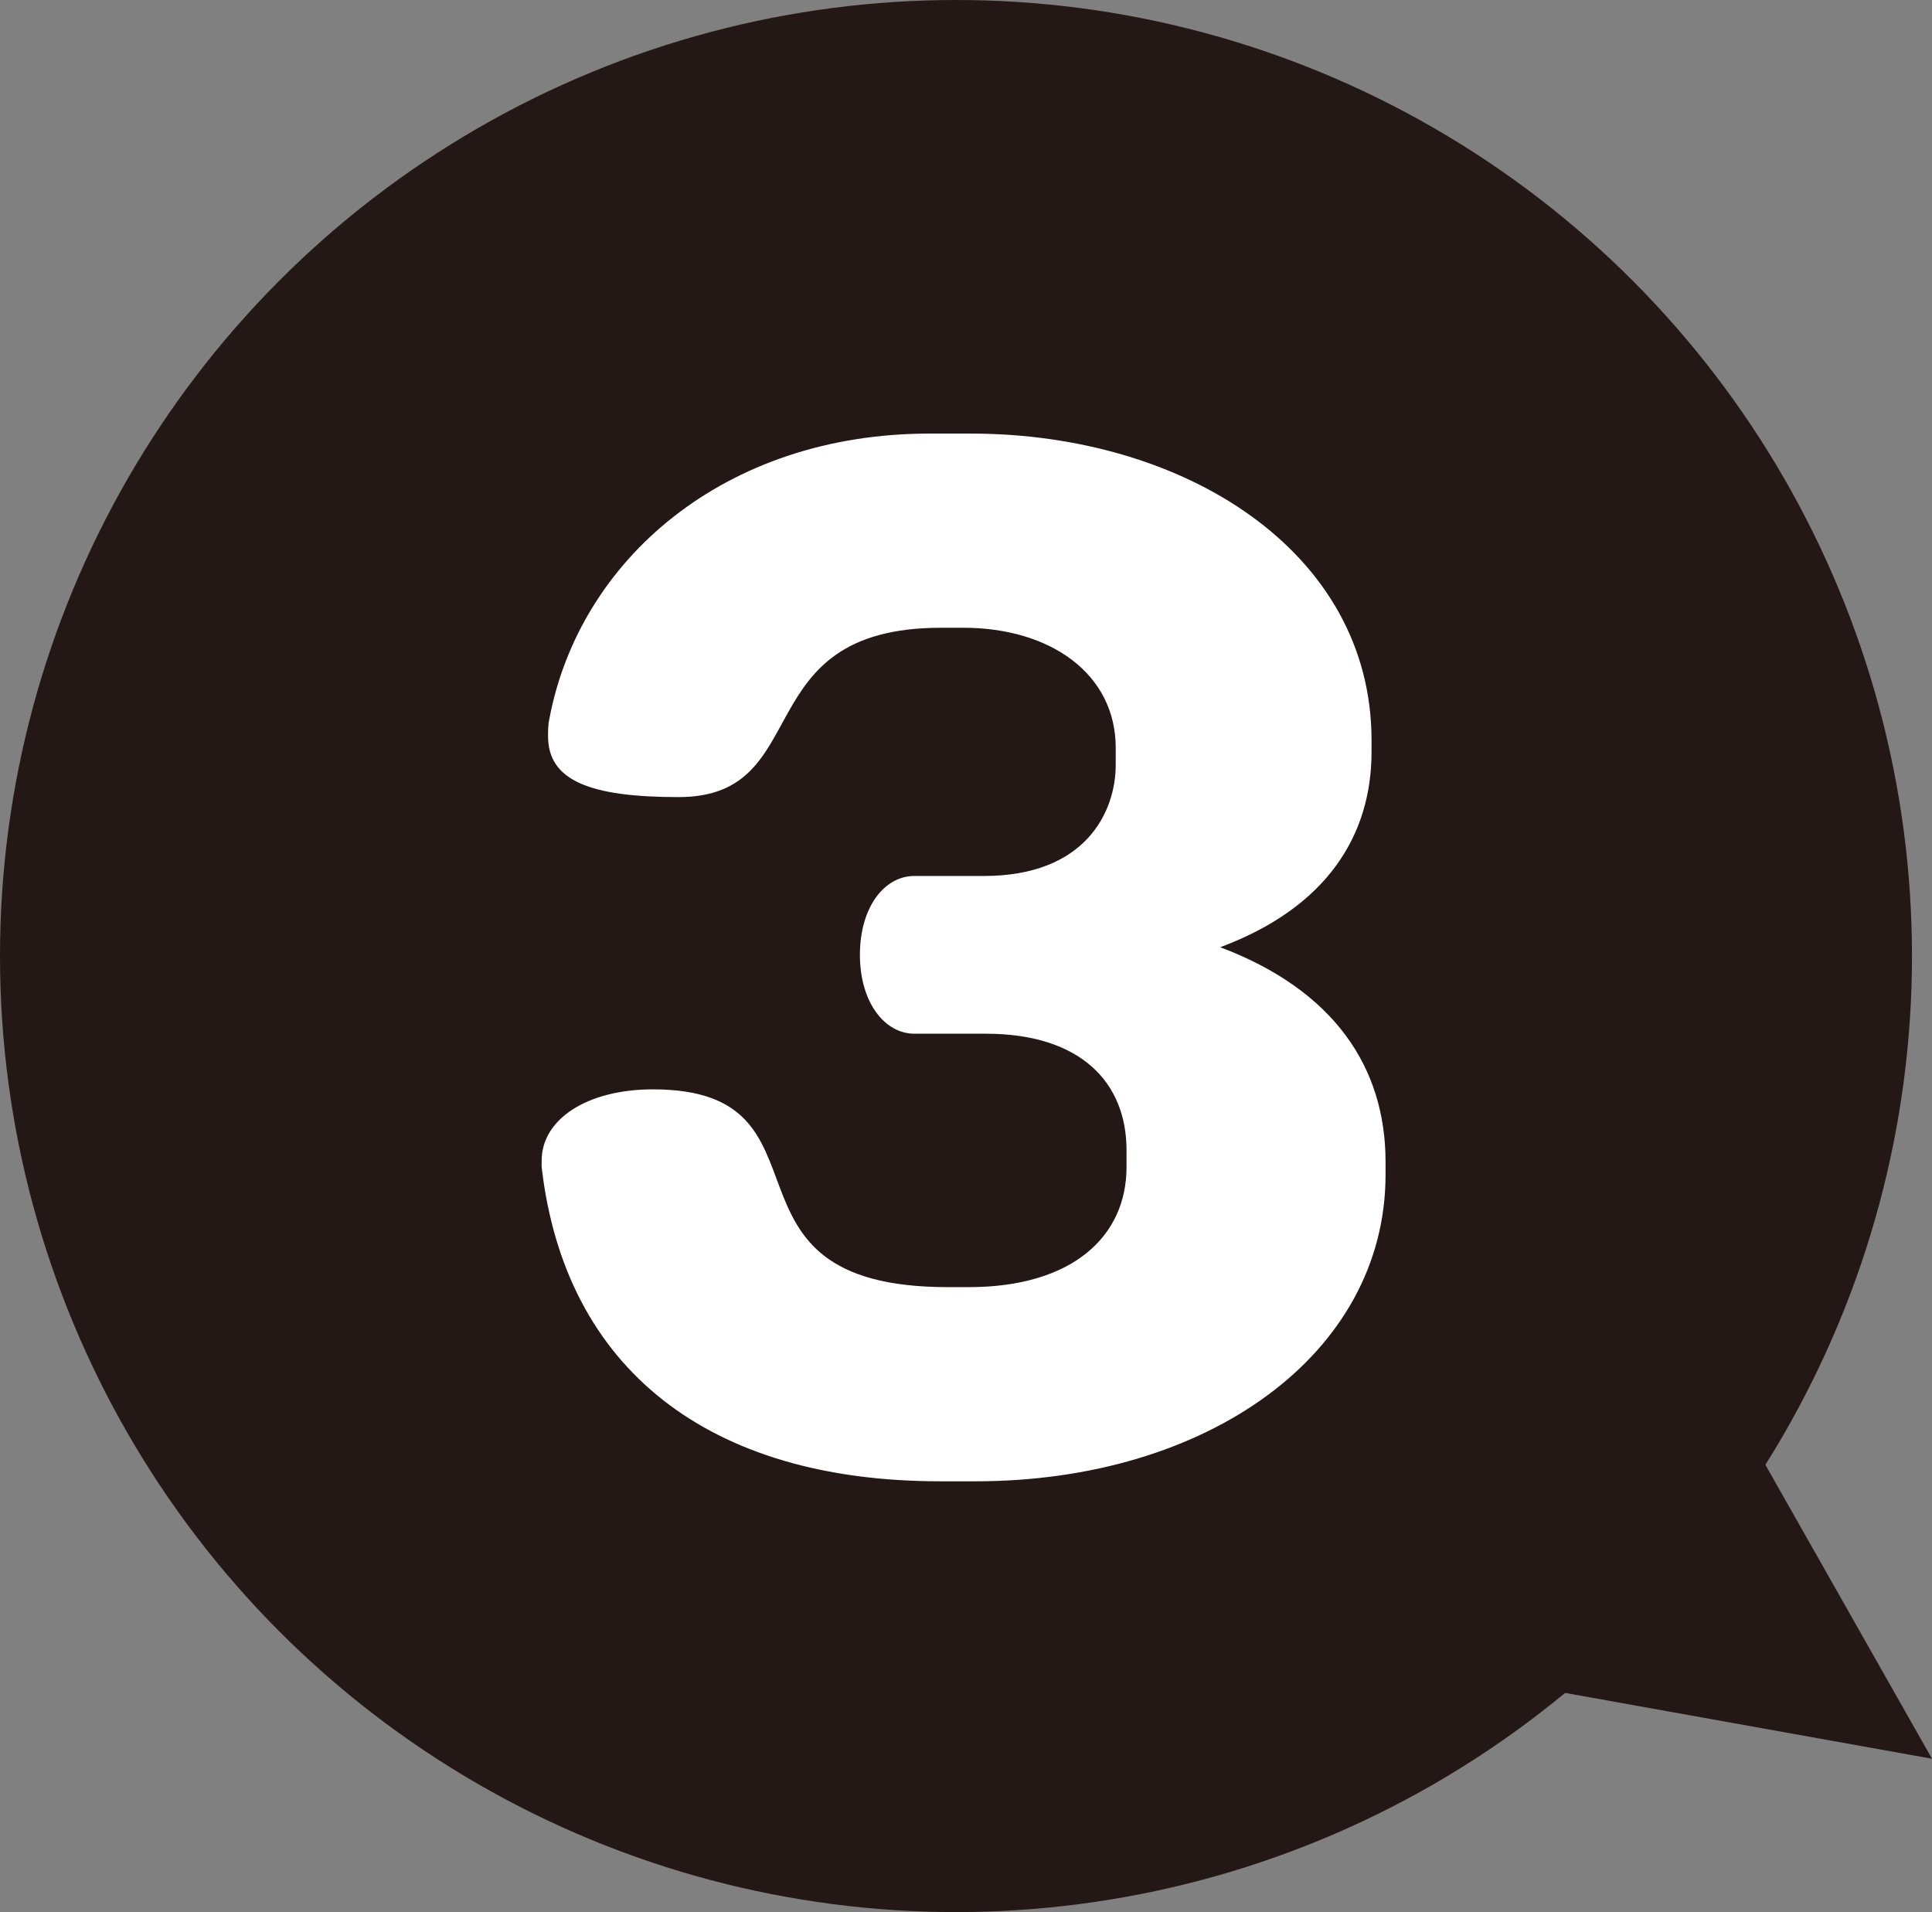
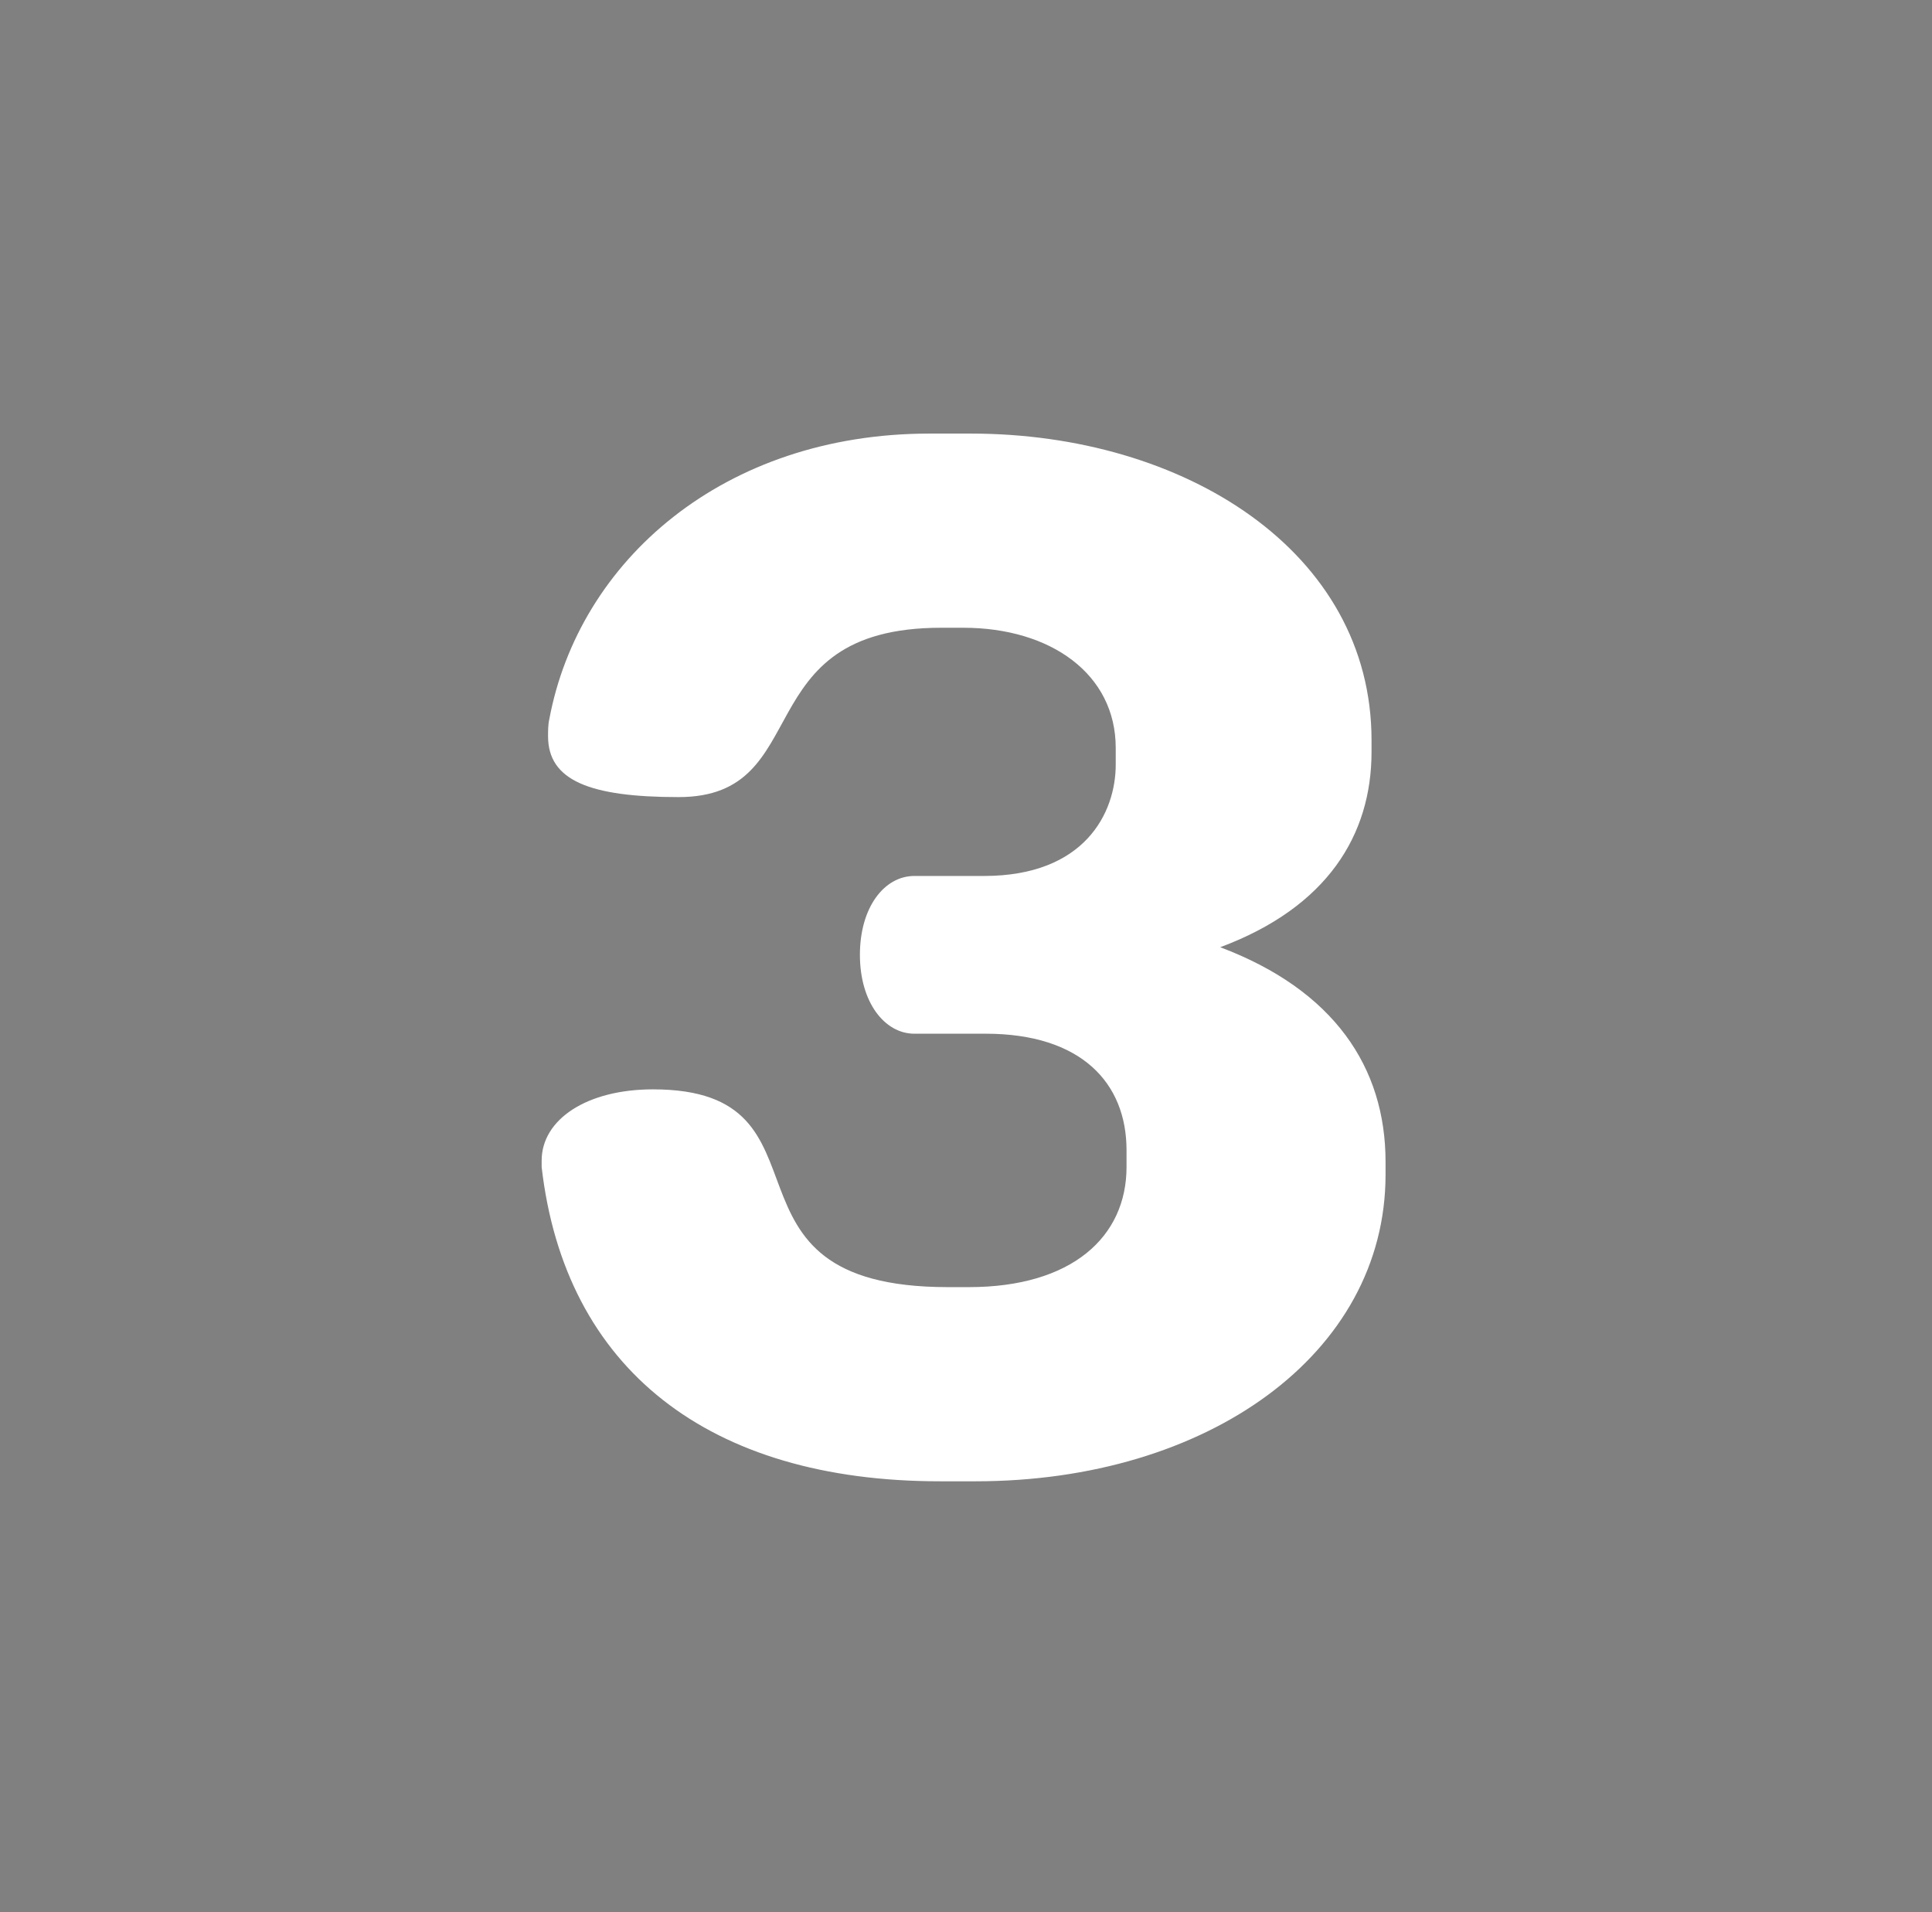
<svg xmlns="http://www.w3.org/2000/svg" id="_レイヤー_2" viewBox="0 0 48.26 47.76">
  <rect x="0" y="0" width="48.26" height="47.76" fill="#808080" stroke="none" />
  <g id="_レイヤー_7">
-     <polygon points="43.13 34.88 48.26 43.93 36.5 41.82 43.13 34.88" fill="#231815" />
-     <circle cx="23.88" cy="23.88" r="23.88" fill="#231815" />
    <path d="M24.38,37h-.9c-5.78,0-9.37-2.81-9.95-7.85v-.16c0-1.03,1.13-1.78,2.78-1.78,4.81,0,1.2,4.94,7.37,4.94h.52c2.58,0,3.94-1.26,3.94-3v-.42c0-1.68-1.13-2.91-3.52-2.91h-1.78c-.74,0-1.36-.78-1.36-1.97s.61-1.97,1.36-1.97h1.74c2.52,0,3.29-1.58,3.29-2.78v-.42c0-1.84-1.62-3-3.81-3h-.55c-4.91,0-3.1,4.23-6.56,4.23-2.23,0-3.26-.42-3.26-1.52,0-.13,0-.29.03-.42.74-3.97,4.36-7.14,9.5-7.14h1.03c5.33,0,10.01,2.94,10.01,7.66v.29c0,2.07-1.1,3.88-3.78,4.88,2.84,1.07,4.13,3,4.13,5.36v.32c0,4.49-4.46,7.66-10.24,7.66Z" fill="#fff" />
  </g>
</svg>